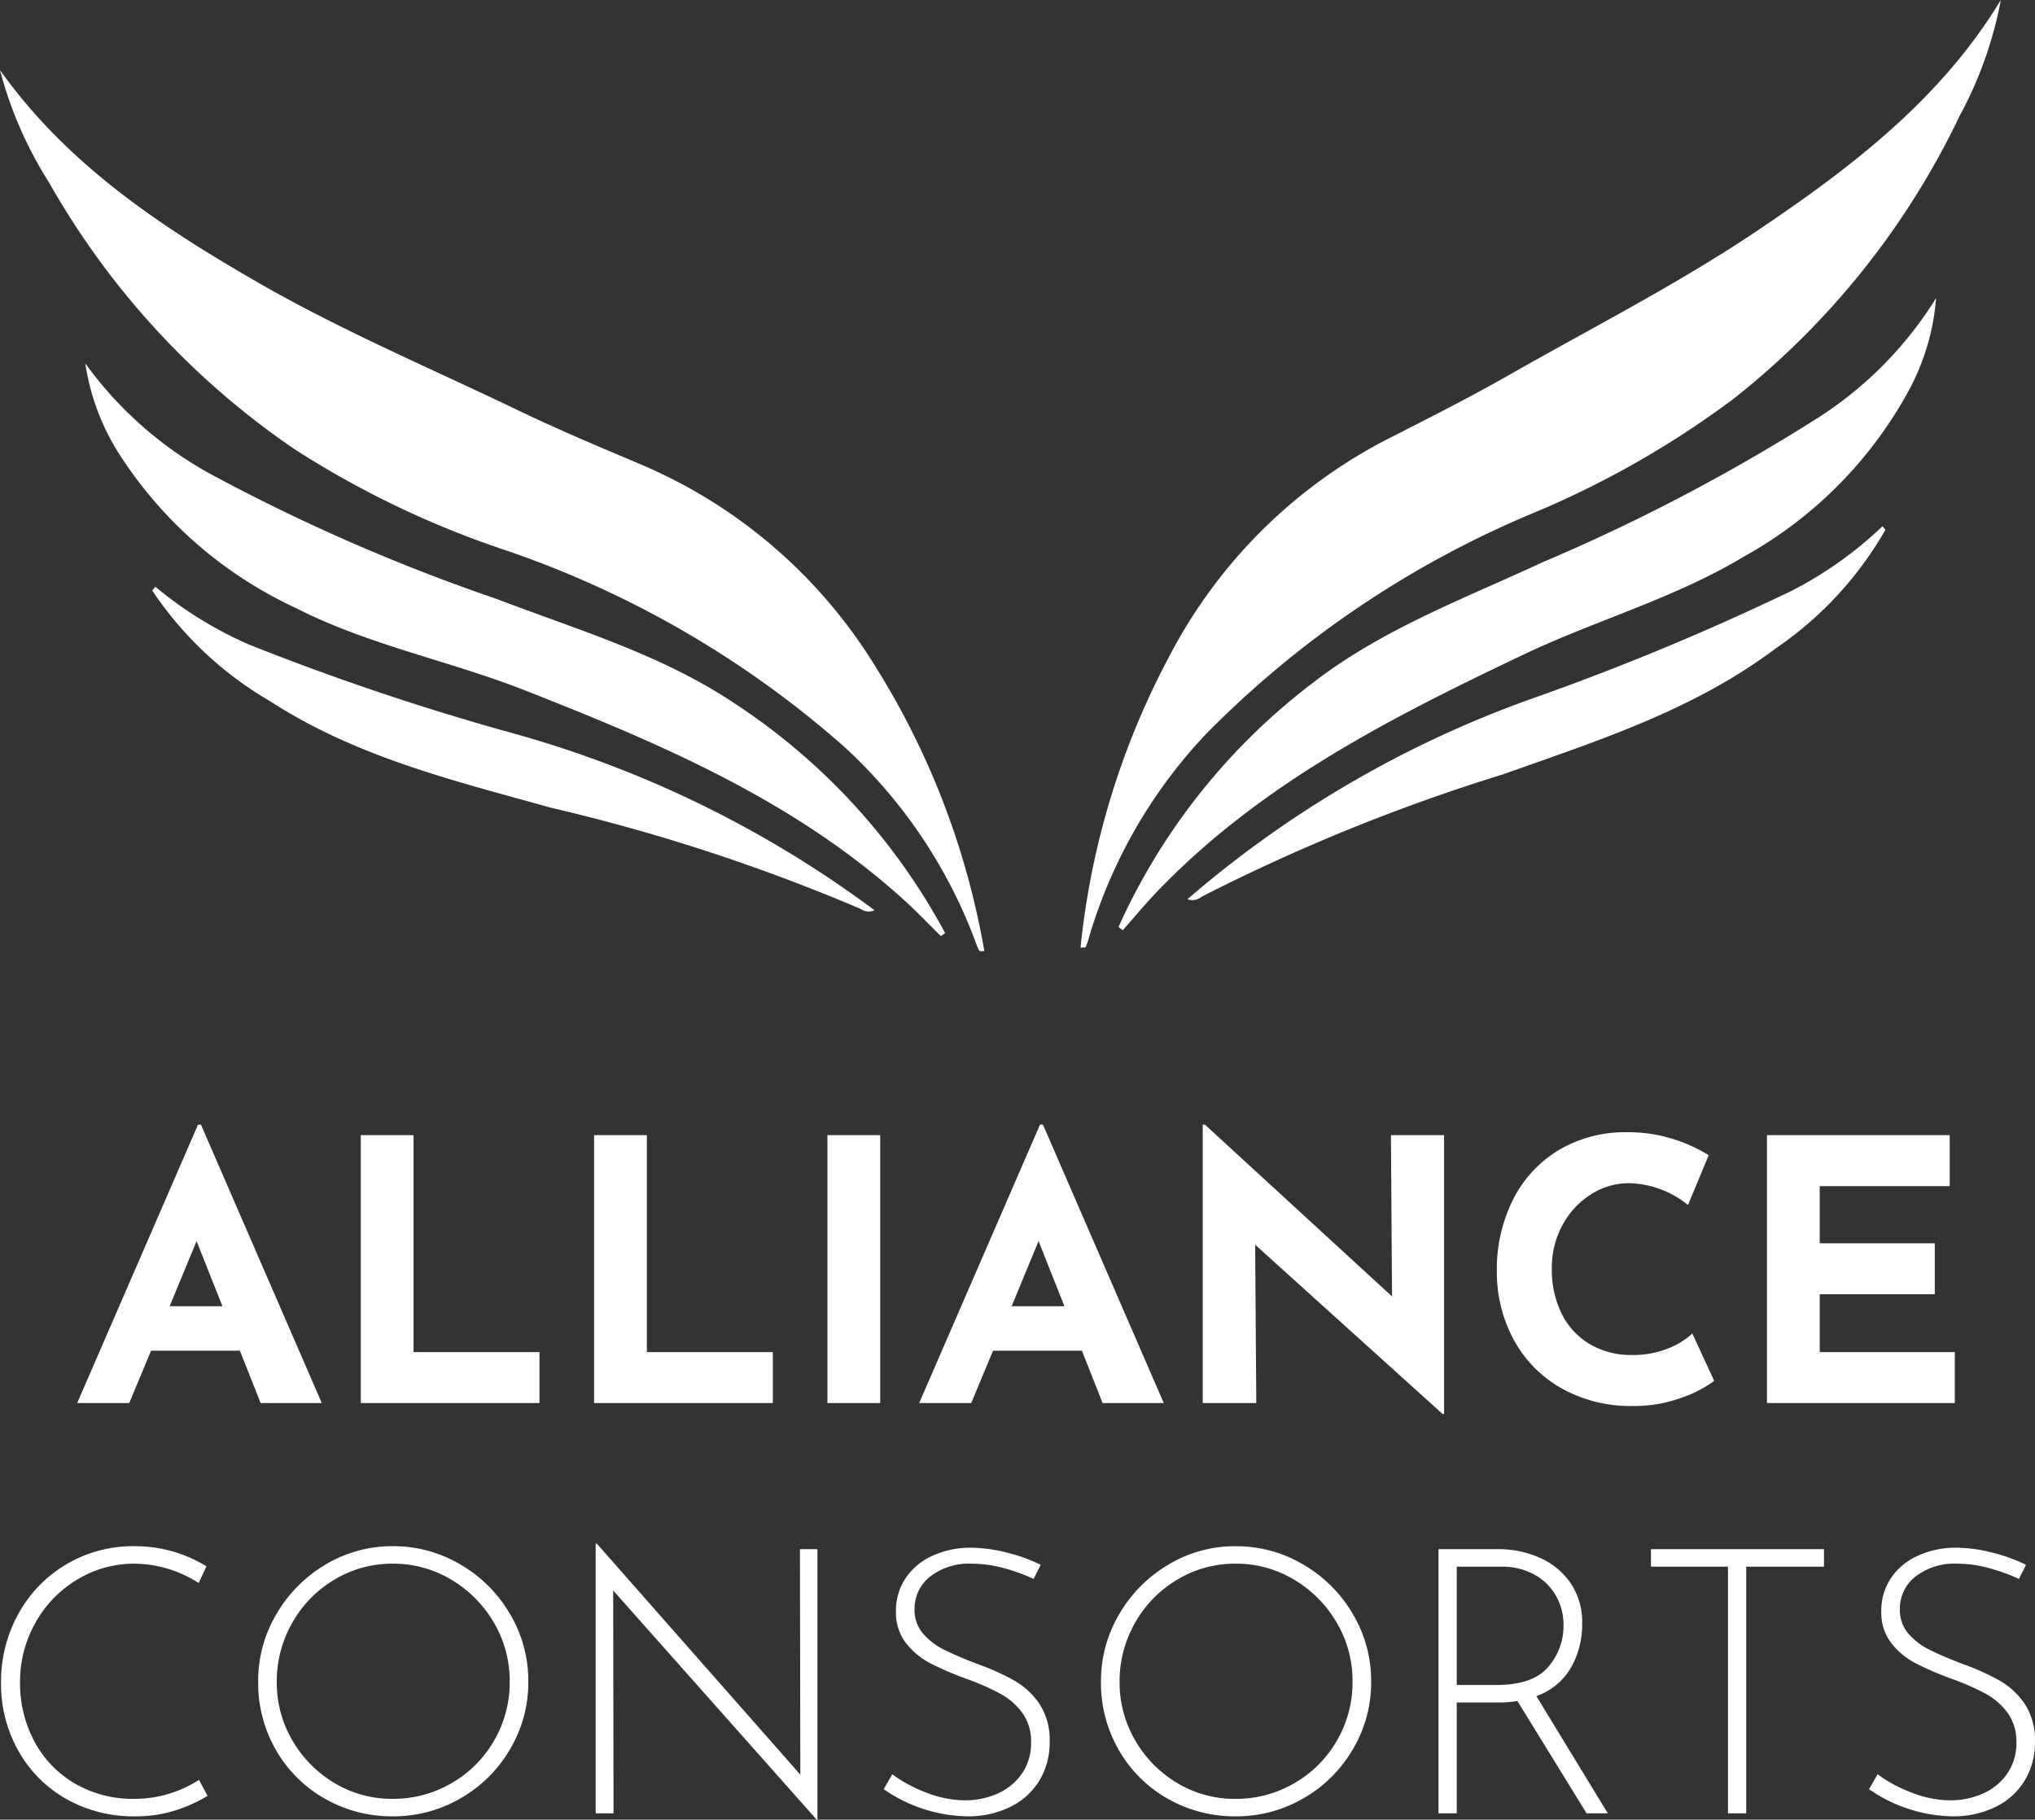
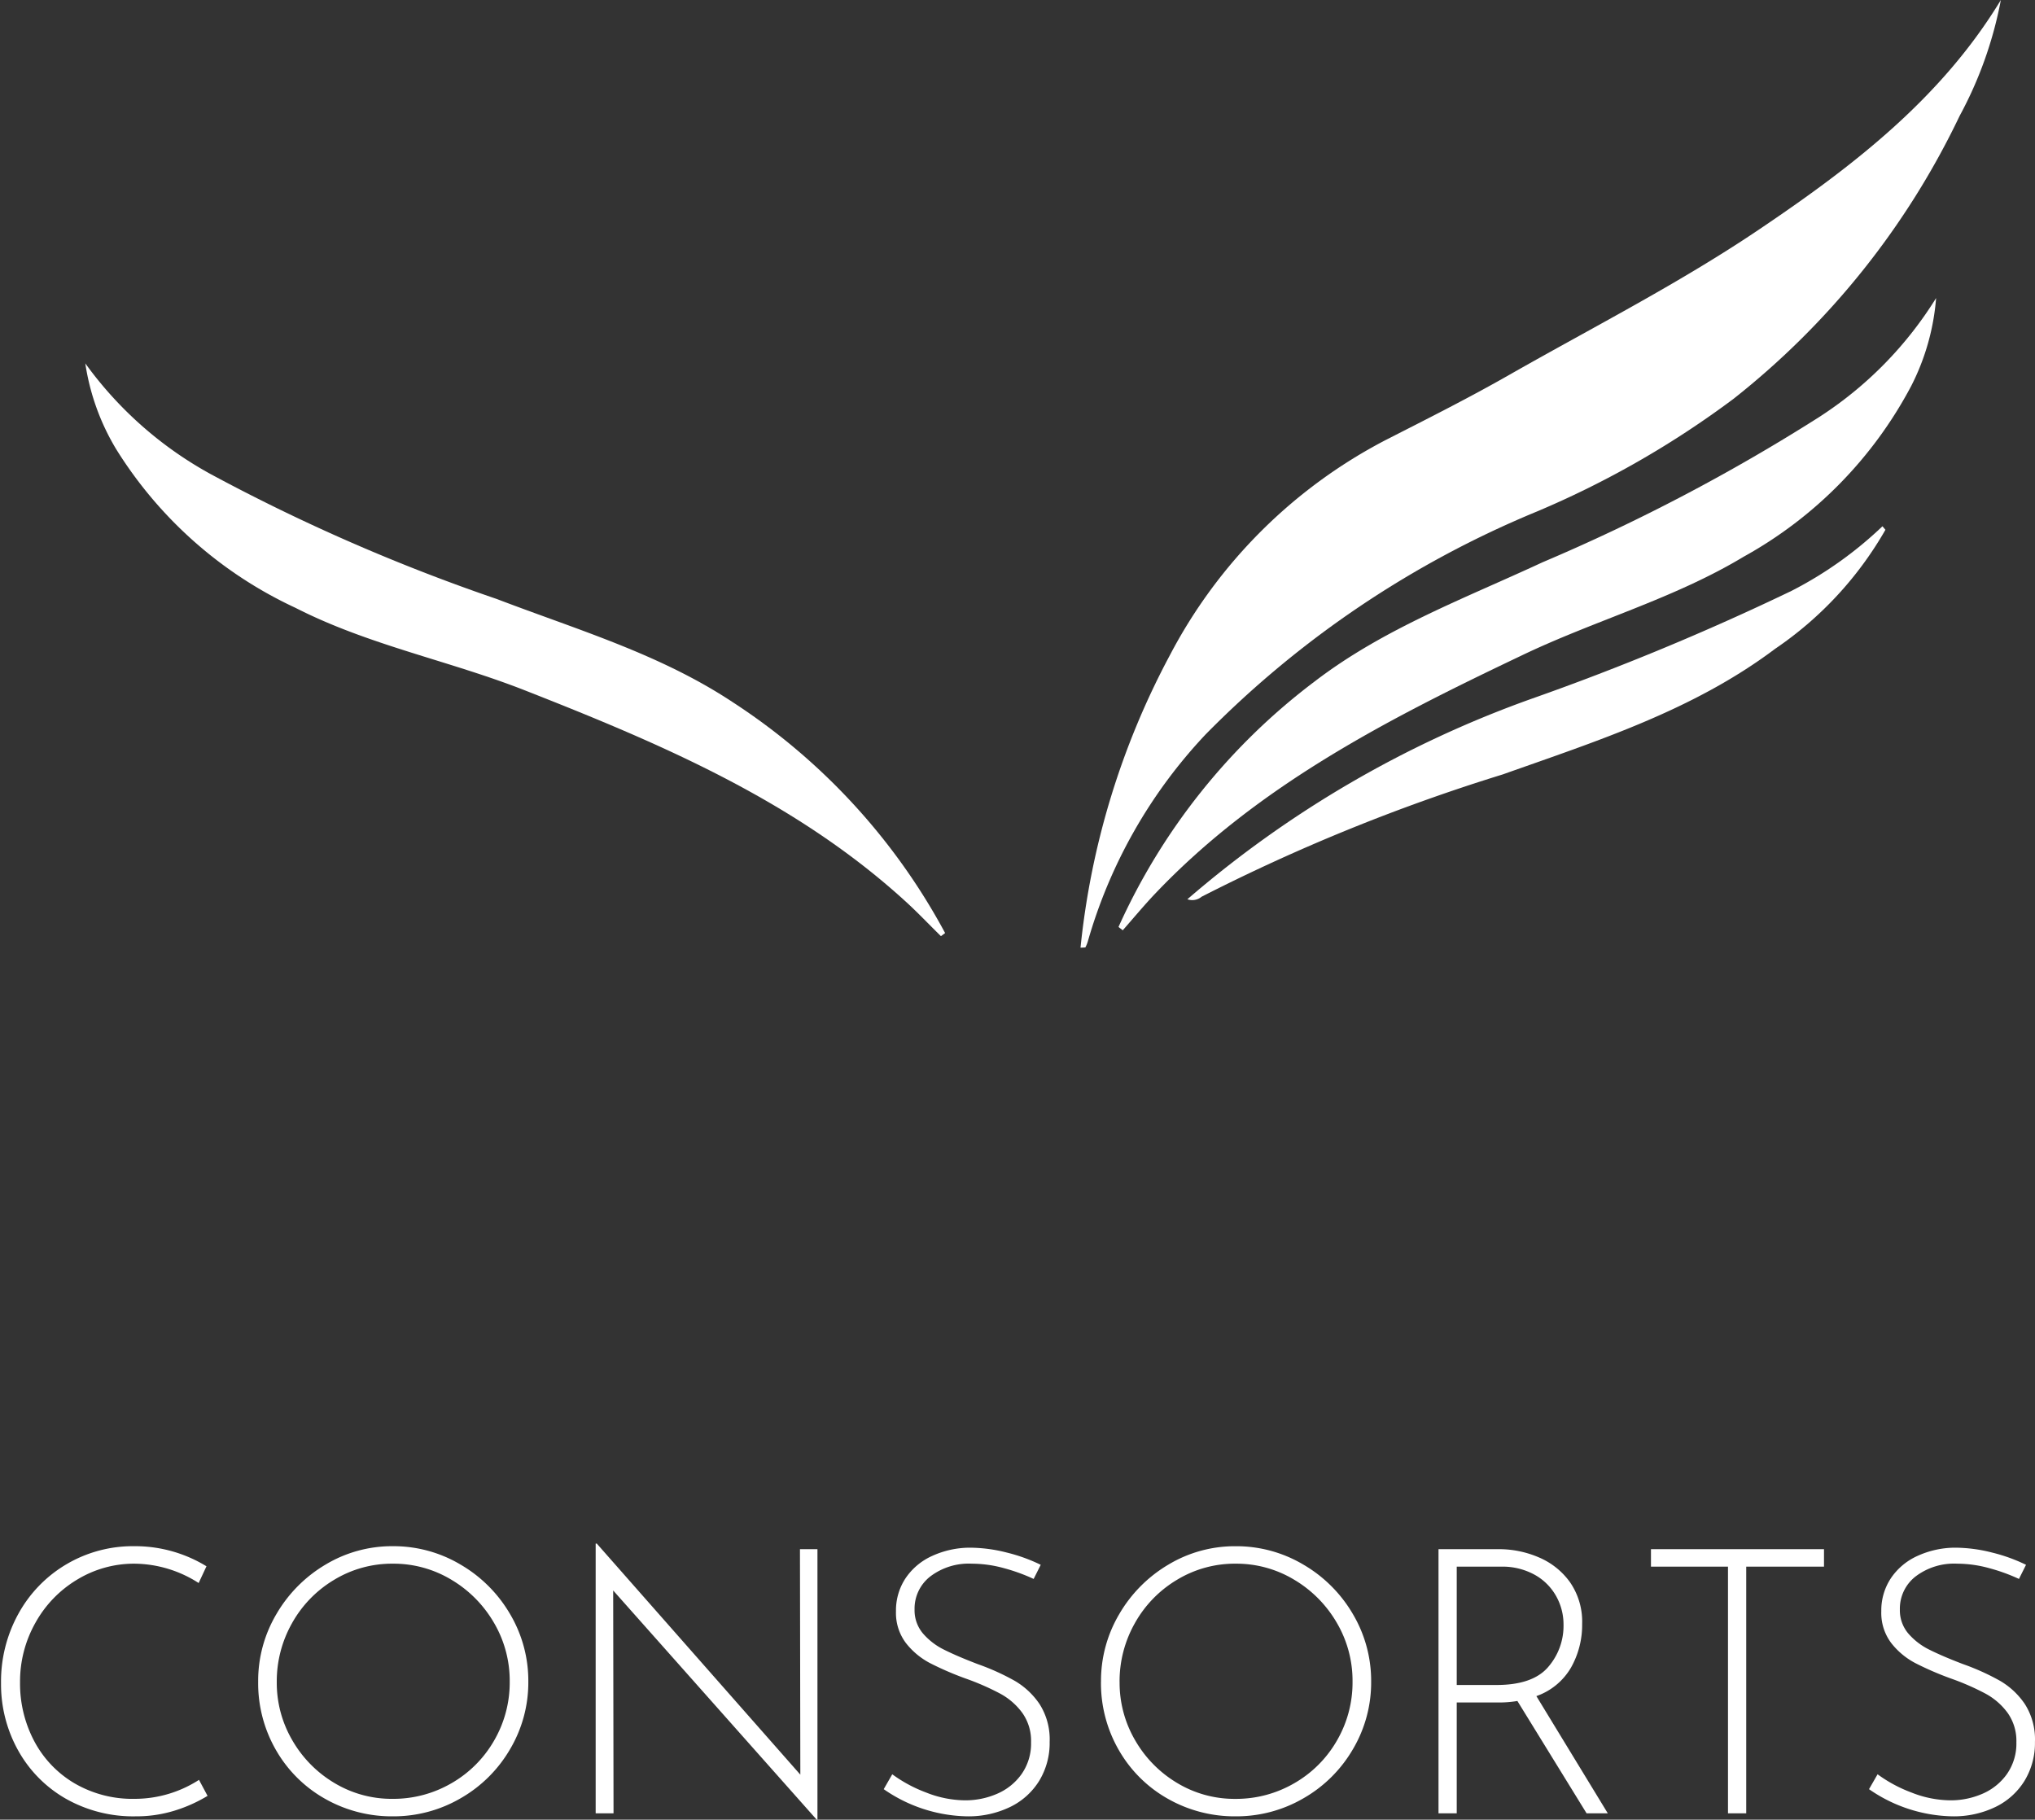
<svg xmlns="http://www.w3.org/2000/svg" width="251.564" height="224.958" viewBox="0 0 251.564 224.958">
  <rect x="0" y="0" width="251.564" height="224.958" fill="#333333" stroke="none" />
  <g id="Logo_Alliance_Carré" data-name="Logo Alliance Carré" transform="translate(-656.229 -3461.26)">
    <g id="Calque_2" data-name="Calque 2" transform="translate(656.23 3461.26)">
      <g id="Calque_1" data-name="Calque 1" transform="translate(0 0)">
        <g id="Groupe_41" data-name="Groupe 41" transform="matrix(0.999, -0.035, 0.035, 0.999, 0, 8.666)">
          <path id="Tracé_37" data-name="Tracé 37" d="M0,113.146A97.632,97.632,0,0,1,12.313,77.381,62.834,62.834,0,0,1,39.932,51.713c5.213-2.431,10.448-4.835,15.544-7.512,10.686-5.6,21.64-10.686,31.843-17.1,11.732-7.338,22.807-15.31,30.53-27.1a49.131,49.131,0,0,1-5.6,14.151A98.685,98.685,0,0,1,83.1,48.124,115.69,115.69,0,0,1,58.33,61.2,123.632,123.632,0,0,0,16.382,87.331,62.222,62.222,0,0,0,.932,112.4a4.092,4.092,0,0,1-.328.732S.438,113.146,0,113.146Z" transform="translate(129.74 0)" fill="#fff" />
          <path id="Tracé_38" data-name="Tracé 38" d="M0,74.192A78.238,78.238,0,0,1,25.29,44.707c8.772-6.251,18.873-9.6,28.688-13.751A234.842,234.842,0,0,0,88.747,14.234,46.931,46.931,0,0,0,103.77,0a28.812,28.812,0,0,1-3.454,10.754A51.755,51.755,0,0,1,78.865,31.137c-8.916,4.952-18.8,7.251-28.046,11.324C34.236,49.656,17.926,57.273,4.767,70.141,3.292,71.579,1.925,73.123.51,74.622Z" transform="translate(134.526 36.558)" fill="#fff" />
          <path id="Tracé_39" data-name="Tracé 39" d="M87.871.449A44.455,44.455,0,0,1,73.72,14.684C63.343,21.935,51.313,25.3,39.517,29.027A232.941,232.941,0,0,0,1.77,42.839,1.8,1.8,0,0,1,0,43.092,133.938,133.938,0,0,1,43.409,19.8a318.114,318.114,0,0,0,32.572-12.2A47.788,47.788,0,0,0,87.52,0Z" transform="translate(143.159 64.532)" fill="#fff" />
-           <path id="Tracé_40" data-name="Tracé 40" d="M117.838,113.146a97.606,97.606,0,0,0-12.3-35.765A62.834,62.834,0,0,0,77.921,51.713C72.7,49.282,67.461,46.878,62.377,44.2c-10.686-5.6-21.64-10.686-31.843-17.1C18.8,19.764,7.783,11.792,0,0A49.135,49.135,0,0,0,5.6,14.151,98.689,98.689,0,0,0,34.754,48.124,115.687,115.687,0,0,0,59.519,61.2a123.474,123.474,0,0,1,41.937,26.136,62.128,62.128,0,0,1,15.476,25.071,4.081,4.081,0,0,0,.332.732S117.461,113.146,117.838,113.146Z" transform="translate(0 0)" fill="#fff" />
          <path id="Tracé_41" data-name="Tracé 41" d="M103.8,74.135a78.136,78.136,0,0,0-25.29-29.484C69.741,38.4,59.64,35.052,49.826,30.9a234.281,234.281,0,0,1-34.8-16.665A46.934,46.934,0,0,1,0,0,28.812,28.812,0,0,0,3.454,10.754,51.755,51.755,0,0,0,24.913,31.122c8.916,4.952,18.8,7.195,28.046,11.215,16.582,7.195,32.893,14.812,46.051,27.68,1.476,1.438,2.831,2.982,4.258,4.481Z" transform="translate(9.271 36.618)" fill="#fff" />
-           <path id="Tracé_42" data-name="Tracé 42" d="M0,.449A44.338,44.338,0,0,0,14.151,14.684c10.384,7.251,22.407,10.607,34.2,14.34A232.524,232.524,0,0,1,86.1,42.835a1.8,1.8,0,0,0,1.782.26A135.316,135.316,0,0,0,44.413,19.8a318.111,318.111,0,0,1-32.572-12.2A47.788,47.788,0,0,1,.411,0Z" transform="translate(16.56 64.532)" fill="#fff" />
        </g>
      </g>
    </g>
-     <path id="Alliance" d="M20.655-6.48H9.675L6.975,0H.54L15.48-34.425h.36L30.78,0H23.22ZM18.5-11.97l-3.2-8.055L11.97-11.97ZM42.12-33.12V-6.3H57.69V0H35.6V-33.12Zm28.845,0V-6.3h15.57V0H64.44V-33.12Zm28.845,0V0H93.285V-33.12ZM124.74-6.48H113.76L111.06,0h-6.435l14.94-34.425h.36L134.865,0h-7.56Zm-2.16-5.49-3.195-8.055-3.33,8.055Zm46.935-21.15V1.35h-.18L146.16-19.575,146.3,0H139.68V-34.425h.27l23.13,21.24-.135-19.935Zm33.39,30.375A14.675,14.675,0,0,1,198.9-.675,16.832,16.832,0,0,1,192.915.36a17.428,17.428,0,0,1-9-2.25,15.224,15.224,0,0,1-5.85-6.053,17.479,17.479,0,0,1-2.025-8.348,19.112,19.112,0,0,1,2.025-8.91,14.945,14.945,0,0,1,5.67-6.1,16.062,16.062,0,0,1,8.415-2.182,18.444,18.444,0,0,1,5.58.81,19.438,19.438,0,0,1,4.5,2.025l-2.565,6.165a11.944,11.944,0,0,0-7.29-2.7,8.682,8.682,0,0,0-4.725,1.4,10.1,10.1,0,0,0-3.51,3.8,11.007,11.007,0,0,0-1.305,5.333,12.279,12.279,0,0,0,1.215,5.6,9.024,9.024,0,0,0,3.465,3.758,10.037,10.037,0,0,0,5.265,1.35,11.491,11.491,0,0,0,4.365-.788,9.6,9.6,0,0,0,3.06-1.867ZM232.02-33.12v6.3H215.955v7.065h14.22v6.3h-14.22V-6.3H232.65V0H209.43V-33.12Z" transform="translate(665.229 3634.715)" fill="#fff" />
    <path id="Consorts" d="M28.658-2.162A18.112,18.112,0,0,1,24.61-.345a15.928,15.928,0,0,1-4.83.713A16.889,16.889,0,0,1,11.086-1.84,15.579,15.579,0,0,1,5.221-7.82,16.779,16.779,0,0,1,3.128-16.1,17.312,17.312,0,0,1,5.29-24.7a16.067,16.067,0,0,1,5.934-6.1A16.137,16.137,0,0,1,19.6-33.028a16.886,16.886,0,0,1,8.924,2.484l-.966,2.07a14.86,14.86,0,0,0-7.912-2.392,13.546,13.546,0,0,0-7.084,1.955,14.291,14.291,0,0,0-5.175,5.336,14.761,14.761,0,0,0-1.909,7.383A15.2,15.2,0,0,0,7.222-8.947,13.223,13.223,0,0,0,12.19-3.726a14.2,14.2,0,0,0,7.452,1.932A14.678,14.678,0,0,0,27.6-4.14Zm6.256-14.122a16.206,16.206,0,0,1,2.254-8.349,17.072,17.072,0,0,1,6.072-6.118,15.961,15.961,0,0,1,8.326-2.277,16.2,16.2,0,0,1,8.372,2.277,16.958,16.958,0,0,1,6.118,6.118,16.206,16.206,0,0,1,2.254,8.349,16.206,16.206,0,0,1-2.254,8.349,16.6,16.6,0,0,1-6.118,6.072A16.457,16.457,0,0,1,51.566.368a16.7,16.7,0,0,1-8.372-2.162,16.06,16.06,0,0,1-6.049-5.98A16.555,16.555,0,0,1,34.914-16.284Zm2.3.046a14.08,14.08,0,0,0,1.932,7.222,14.628,14.628,0,0,0,5.2,5.267A13.712,13.712,0,0,0,51.52-1.794a14.289,14.289,0,0,0,7.291-1.932,14.229,14.229,0,0,0,5.267-5.267,14.289,14.289,0,0,0,1.932-7.291,14.159,14.159,0,0,0-1.955-7.291,14.822,14.822,0,0,0-5.267-5.313,13.83,13.83,0,0,0-7.222-1.978,13.791,13.791,0,0,0-7.268,2,14.4,14.4,0,0,0-5.2,5.359A14.6,14.6,0,0,0,37.214-16.238ZM104.052-32.66V.782h-.092L78.8-27.554,78.844,0H76.636V-33.35h.138L101.936-4.784,101.89-32.66Zm26.726,3.68a22.441,22.441,0,0,0-3.68-1.334,15,15,0,0,0-3.956-.552,7.865,7.865,0,0,0-5.152,1.587,5.033,5.033,0,0,0-1.932,4.071,4.429,4.429,0,0,0,1.035,2.967,8.255,8.255,0,0,0,2.645,2.024q1.61.805,4.14,1.771a29.157,29.157,0,0,1,4.577,2.07,9.423,9.423,0,0,1,3.059,2.875,8.105,8.105,0,0,1,1.242,4.669,8.984,8.984,0,0,1-1.288,4.807,8.627,8.627,0,0,1-3.611,3.243,11.821,11.821,0,0,1-5.313,1.15,18.6,18.6,0,0,1-10.3-3.358L113.3-4.83a17.3,17.3,0,0,0,4.186,2.254,13.284,13.284,0,0,0,4.83.966,9.81,9.81,0,0,0,3.933-.805,7.169,7.169,0,0,0,3.036-2.438,6.562,6.562,0,0,0,1.173-3.933,5.972,5.972,0,0,0-1.081-3.634,8.249,8.249,0,0,0-2.714-2.369,31.192,31.192,0,0,0-4.117-1.817,38.369,38.369,0,0,1-4.554-1.955,9.194,9.194,0,0,1-3.013-2.507,6.168,6.168,0,0,1-1.219-3.91,7.2,7.2,0,0,1,1.173-4.071,7.82,7.82,0,0,1,3.266-2.76,11.274,11.274,0,0,1,4.669-1.035,18.681,18.681,0,0,1,4.577.6,20.773,20.773,0,0,1,4.209,1.518Zm8.326,12.7a16.206,16.206,0,0,1,2.254-8.349,17.072,17.072,0,0,1,6.072-6.118,15.961,15.961,0,0,1,8.326-2.277,16.2,16.2,0,0,1,8.372,2.277,16.958,16.958,0,0,1,6.118,6.118,16.206,16.206,0,0,1,2.254,8.349,16.206,16.206,0,0,1-2.254,8.349,16.6,16.6,0,0,1-6.118,6.072A16.457,16.457,0,0,1,155.756.368a16.7,16.7,0,0,1-8.372-2.162,16.06,16.06,0,0,1-6.049-5.98A16.556,16.556,0,0,1,139.1-16.284Zm2.3.046a14.08,14.08,0,0,0,1.932,7.222,14.628,14.628,0,0,0,5.2,5.267,13.712,13.712,0,0,0,7.176,1.955A14.289,14.289,0,0,0,163-3.726a14.23,14.23,0,0,0,5.267-5.267,14.289,14.289,0,0,0,1.932-7.291,14.159,14.159,0,0,0-1.955-7.291,14.822,14.822,0,0,0-5.267-5.313,13.83,13.83,0,0,0-7.222-1.978,13.791,13.791,0,0,0-7.268,2,14.4,14.4,0,0,0-5.2,5.359A14.6,14.6,0,0,0,141.4-16.238ZM199.134,0l-8.556-13.892a13.382,13.382,0,0,1-2.438.184h-5.06V0h-2.254V-32.66h7.452a12.461,12.461,0,0,1,4.945,1.012,9.074,9.074,0,0,1,3.864,3.082,8.57,8.57,0,0,1,1.495,5.152,10.7,10.7,0,0,1-1.38,5.4,8,8,0,0,1-4.278,3.519L201.756,0ZM188-15.87q4.462,0,6.371-2.208a7.756,7.756,0,0,0,1.909-5.244,7.129,7.129,0,0,0-.943-3.588,6.815,6.815,0,0,0-2.691-2.622A8.233,8.233,0,0,0,188.6-30.5h-5.52V-15.87Zm40.48-16.79V-30.5h-9.614V0h-2.254V-30.5h-9.522V-32.66Zm24.1,3.68a22.441,22.441,0,0,0-3.68-1.334,15,15,0,0,0-3.956-.552,7.865,7.865,0,0,0-5.152,1.587,5.033,5.033,0,0,0-1.932,4.071,4.429,4.429,0,0,0,1.035,2.967,8.255,8.255,0,0,0,2.645,2.024q1.61.805,4.14,1.771a29.157,29.157,0,0,1,4.577,2.07,9.423,9.423,0,0,1,3.059,2.875,8.105,8.105,0,0,1,1.242,4.669,8.984,8.984,0,0,1-1.288,4.807,8.627,8.627,0,0,1-3.611,3.243,11.821,11.821,0,0,1-5.313,1.15,18.6,18.6,0,0,1-10.3-3.358l1.058-1.84a17.3,17.3,0,0,0,4.186,2.254,13.284,13.284,0,0,0,4.83.966,9.81,9.81,0,0,0,3.933-.805,7.169,7.169,0,0,0,3.036-2.438,6.562,6.562,0,0,0,1.173-3.933,5.972,5.972,0,0,0-1.081-3.634,8.249,8.249,0,0,0-2.714-2.369,31.192,31.192,0,0,0-4.117-1.817,38.369,38.369,0,0,1-4.554-1.955,9.194,9.194,0,0,1-3.013-2.507,6.168,6.168,0,0,1-1.219-3.91,7.2,7.2,0,0,1,1.173-4.071A7.82,7.82,0,0,1,240-31.809a11.274,11.274,0,0,1,4.669-1.035,18.681,18.681,0,0,1,4.577.6,20.773,20.773,0,0,1,4.209,1.518Z" transform="translate(653.229 3685.437)" fill="#fff" />
  </g>
</svg>